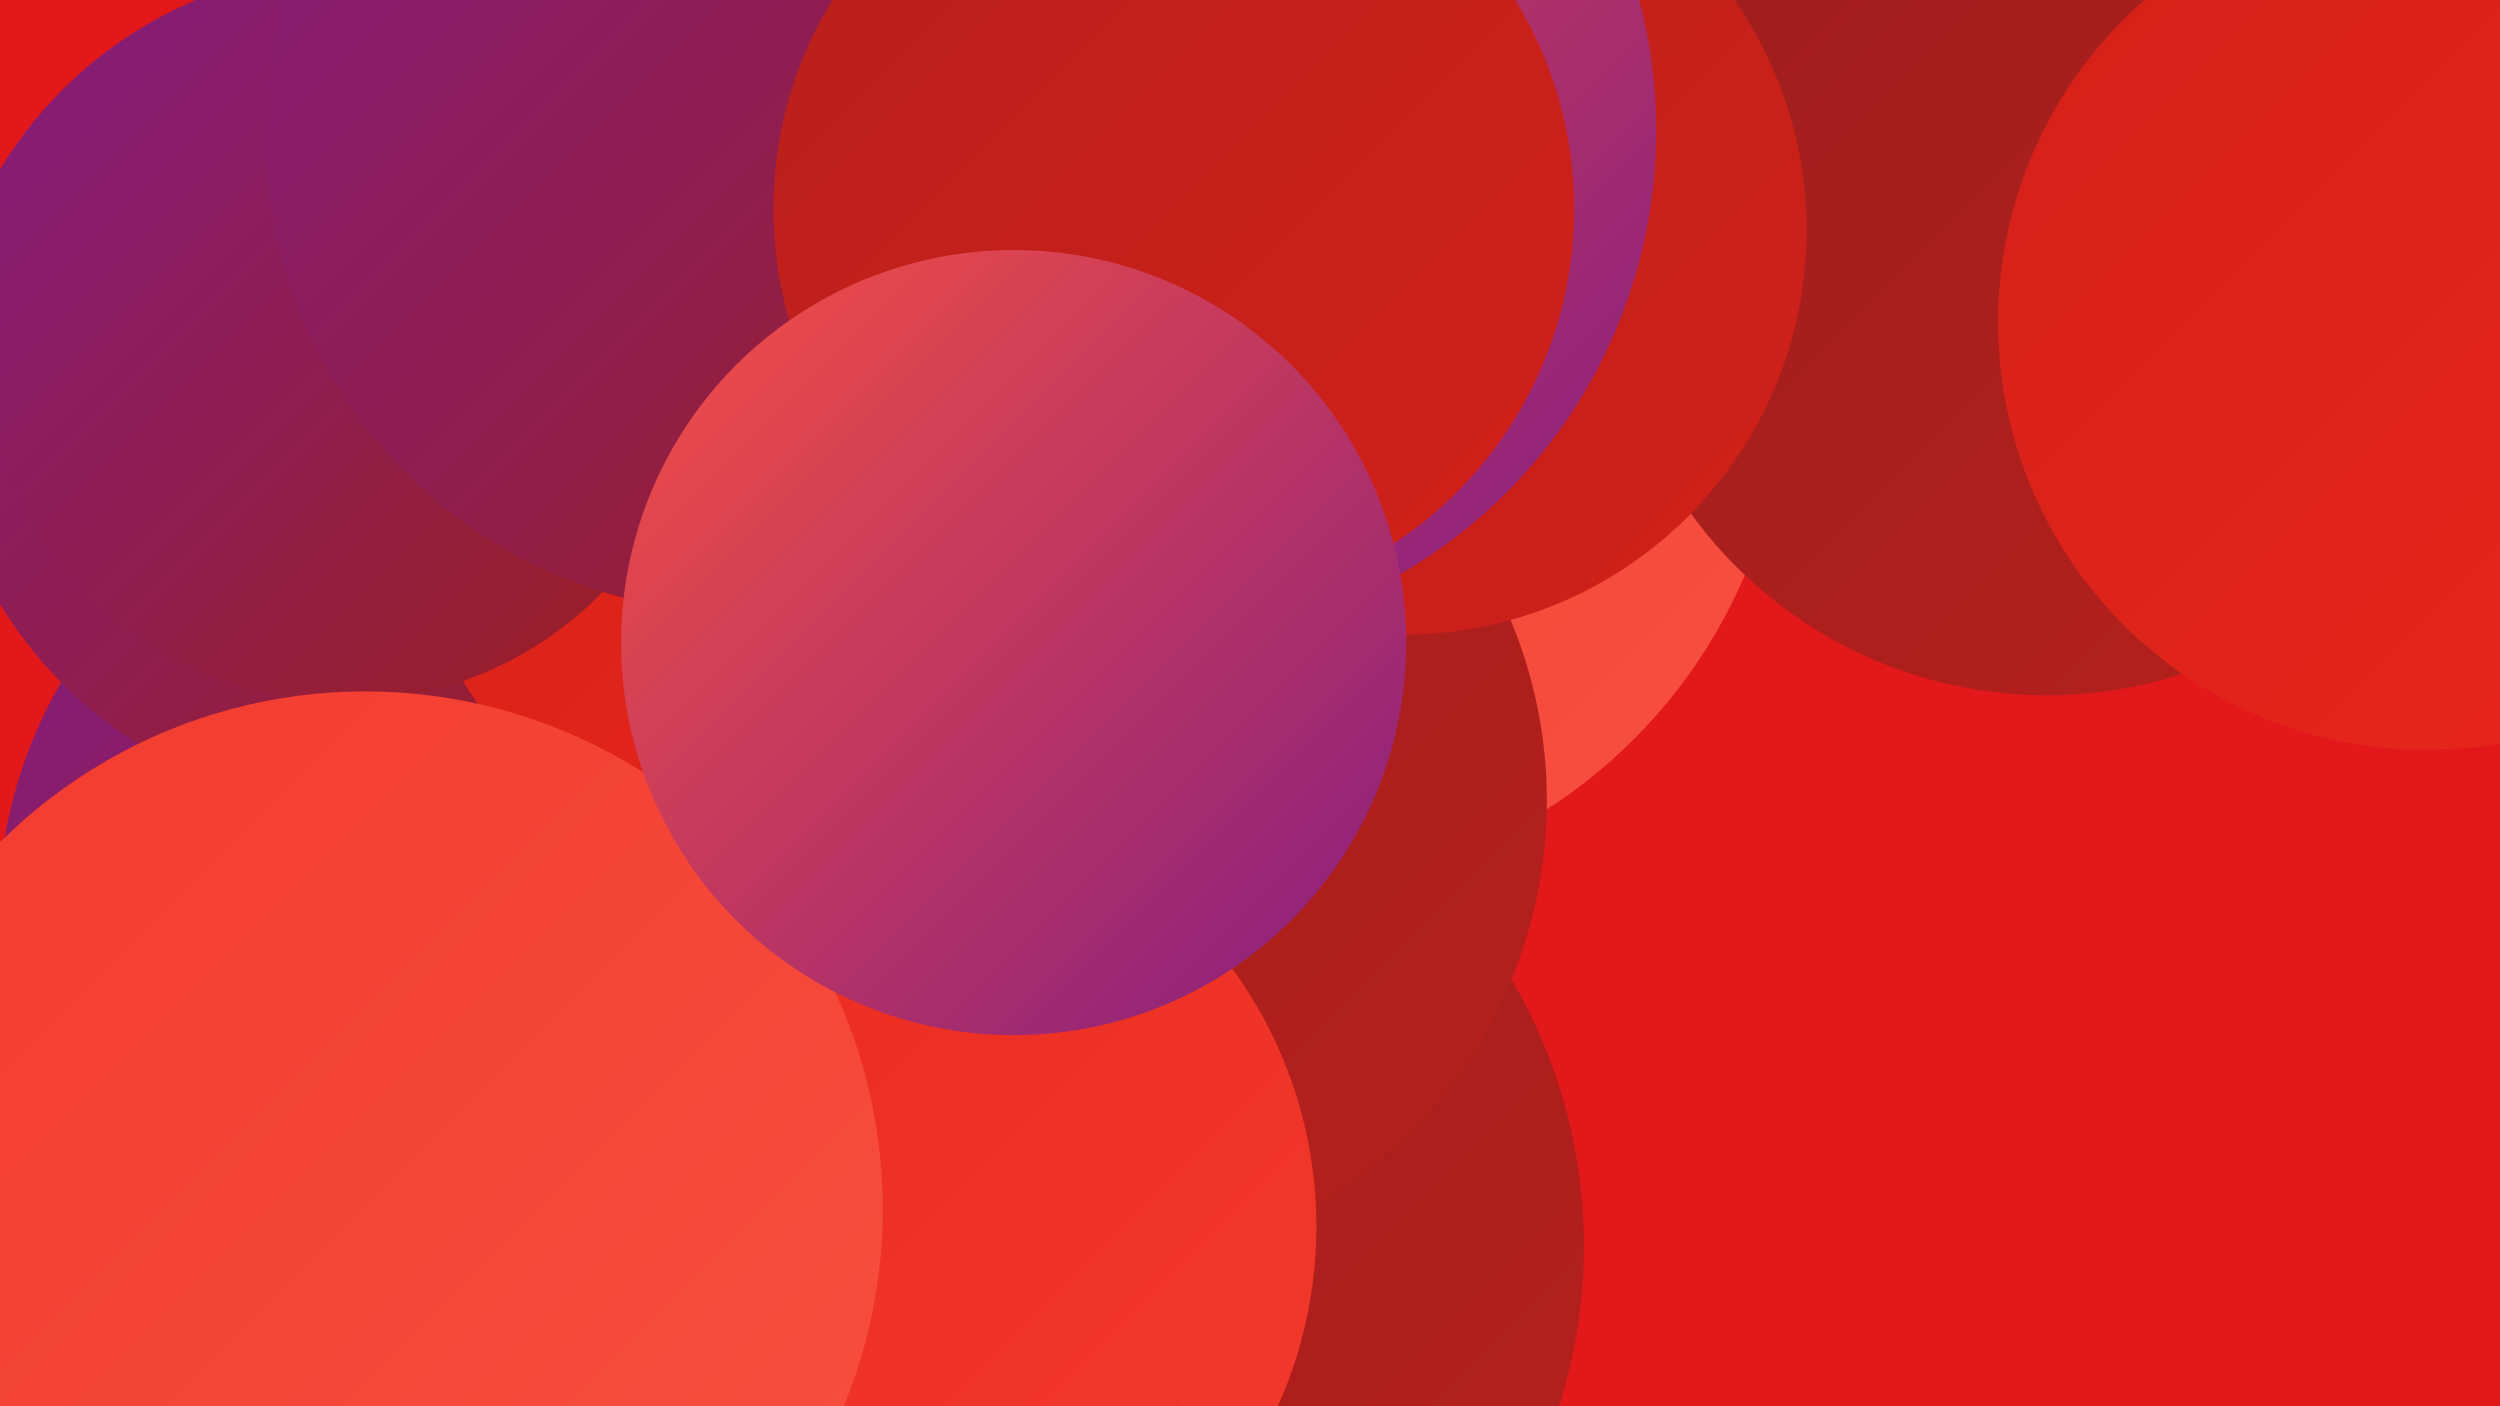
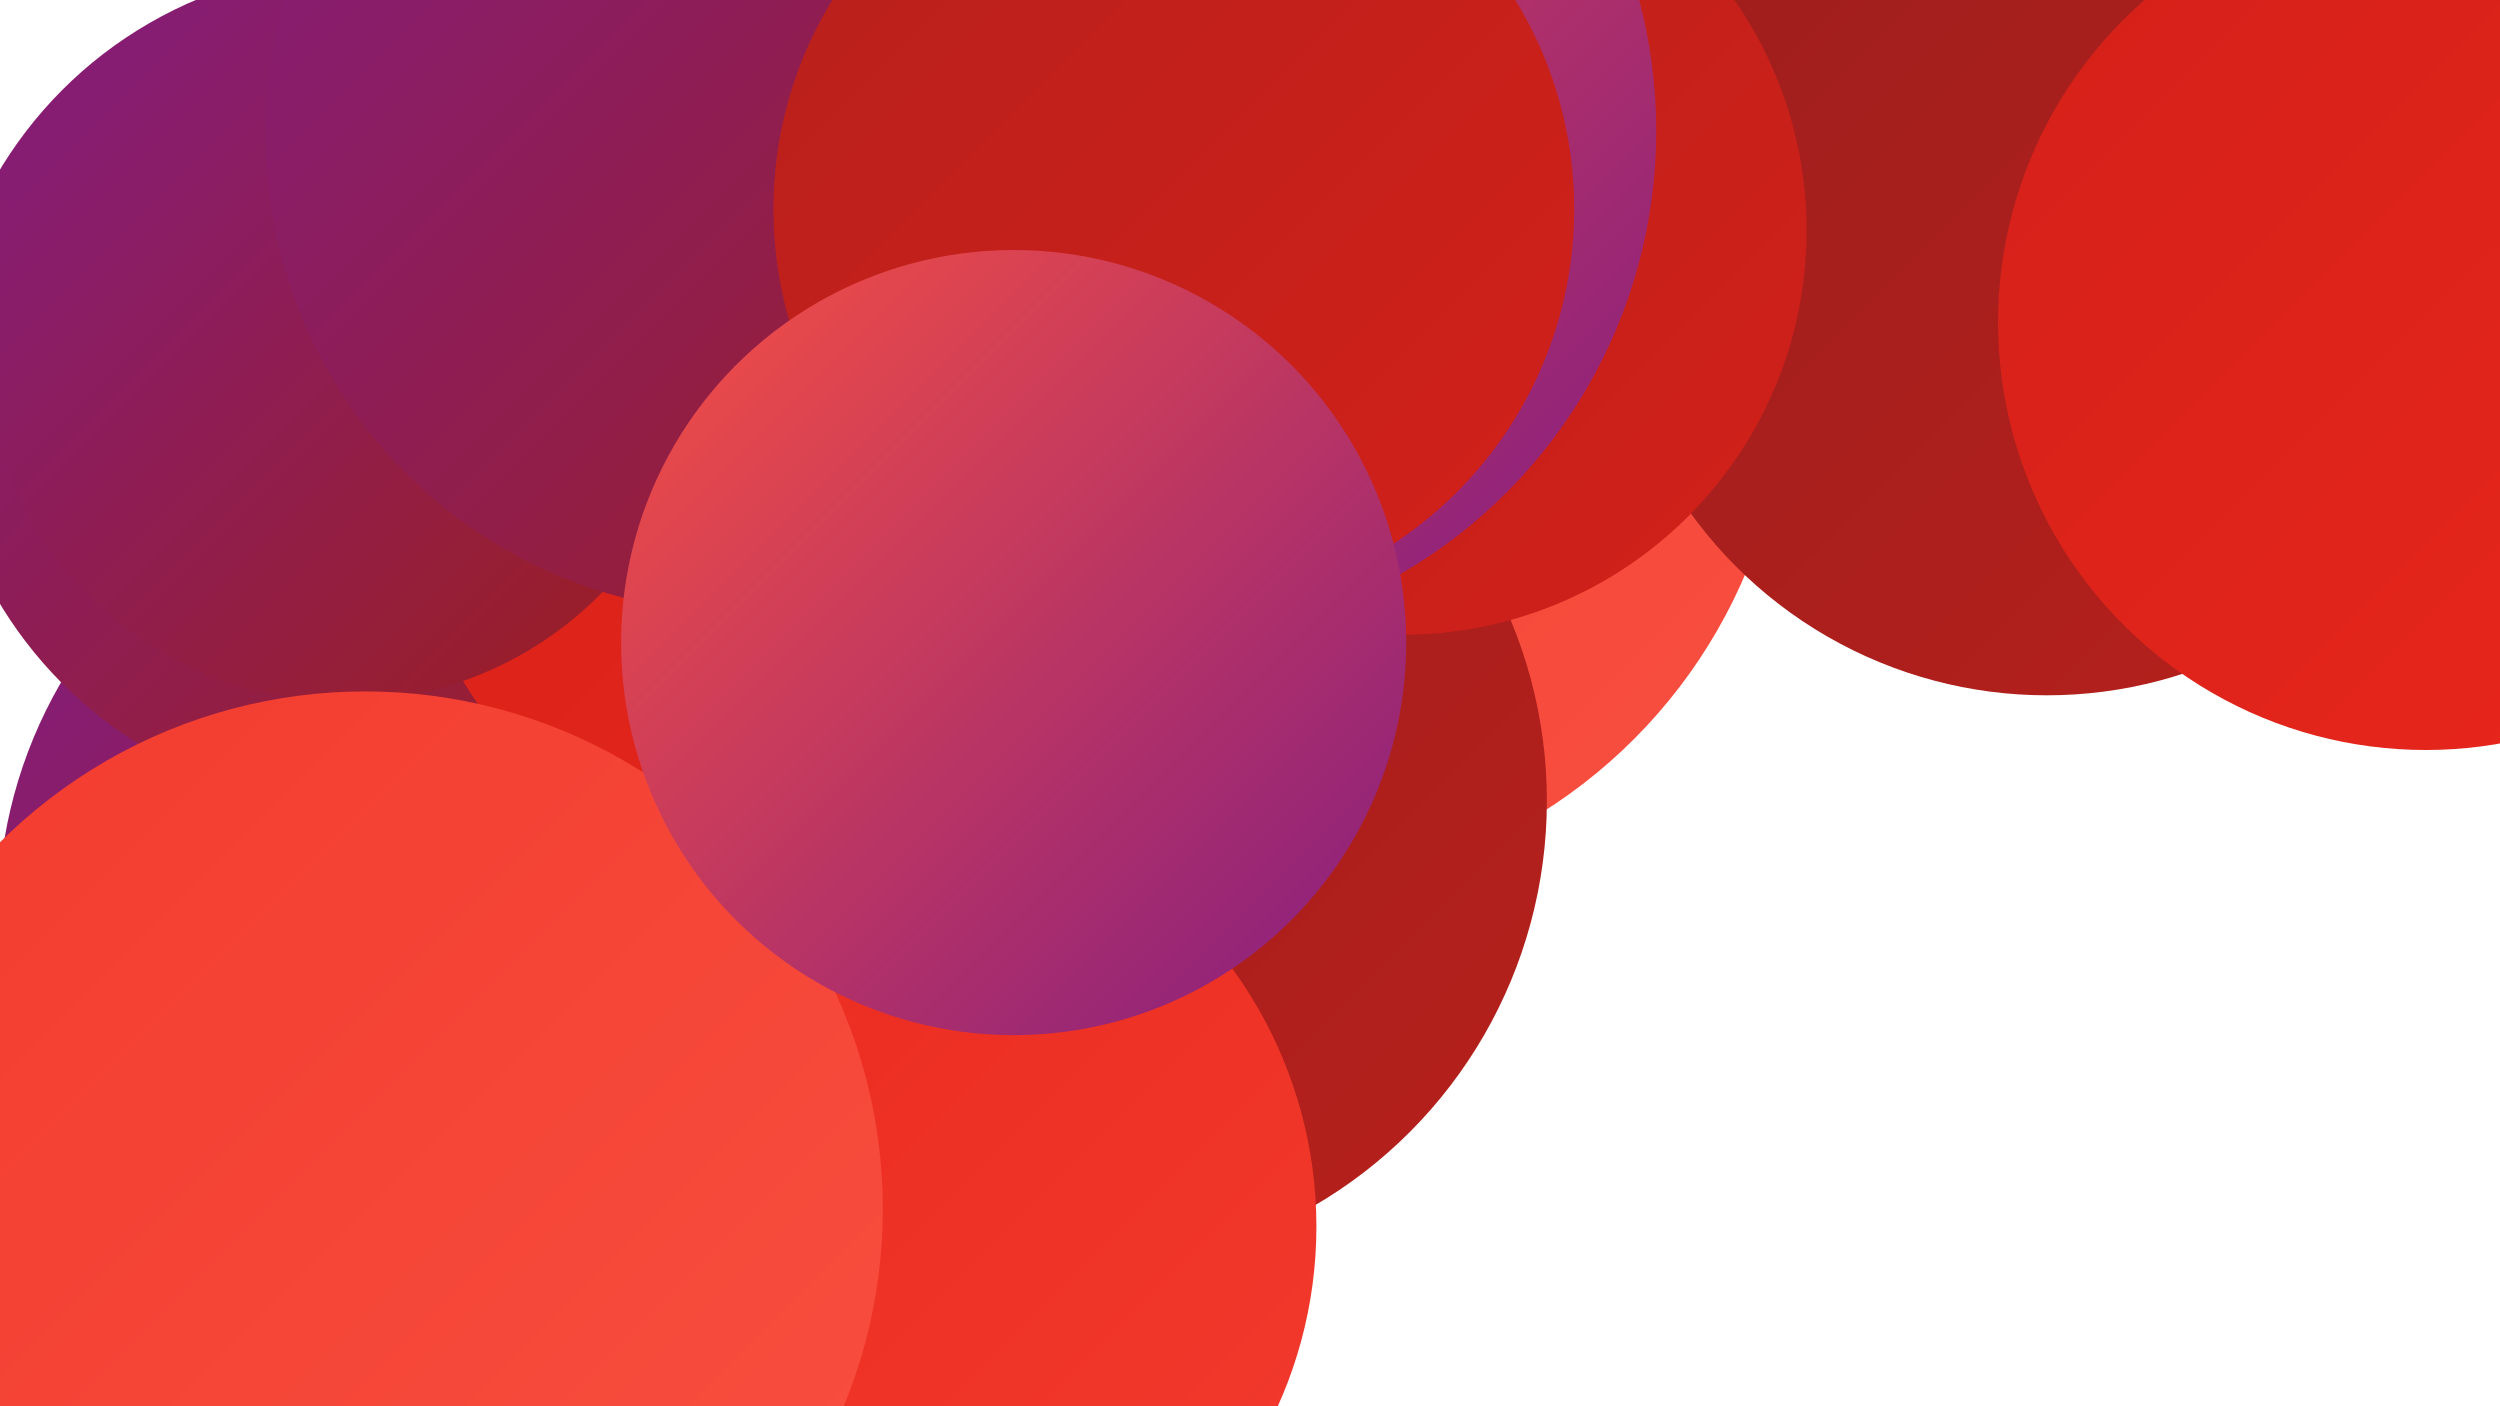
<svg xmlns="http://www.w3.org/2000/svg" width="1280" height="720">
  <defs>
    <linearGradient id="grad0" x1="0%" y1="0%" x2="100%" y2="100%">
      <stop offset="0%" style="stop-color:#831d82;stop-opacity:1" />
      <stop offset="100%" style="stop-color:#9c1e1d;stop-opacity:1" />
    </linearGradient>
    <linearGradient id="grad1" x1="0%" y1="0%" x2="100%" y2="100%">
      <stop offset="0%" style="stop-color:#9c1e1d;stop-opacity:1" />
      <stop offset="100%" style="stop-color:#b7201c;stop-opacity:1" />
    </linearGradient>
    <linearGradient id="grad2" x1="0%" y1="0%" x2="100%" y2="100%">
      <stop offset="0%" style="stop-color:#b7201c;stop-opacity:1" />
      <stop offset="100%" style="stop-color:#d32019;stop-opacity:1" />
    </linearGradient>
    <linearGradient id="grad3" x1="0%" y1="0%" x2="100%" y2="100%">
      <stop offset="0%" style="stop-color:#d32019;stop-opacity:1" />
      <stop offset="100%" style="stop-color:#ea271c;stop-opacity:1" />
    </linearGradient>
    <linearGradient id="grad4" x1="0%" y1="0%" x2="100%" y2="100%">
      <stop offset="0%" style="stop-color:#ea271c;stop-opacity:1" />
      <stop offset="100%" style="stop-color:#f23b2e;stop-opacity:1" />
    </linearGradient>
    <linearGradient id="grad5" x1="0%" y1="0%" x2="100%" y2="100%">
      <stop offset="0%" style="stop-color:#f23b2e;stop-opacity:1" />
      <stop offset="100%" style="stop-color:#f85041;stop-opacity:1" />
    </linearGradient>
    <linearGradient id="grad6" x1="0%" y1="0%" x2="100%" y2="100%">
      <stop offset="0%" style="stop-color:#f85041;stop-opacity:1" />
      <stop offset="100%" style="stop-color:#831d82;stop-opacity:1" />
    </linearGradient>
  </defs>
-   <rect width="1280" height="720" fill="#e2181b" />
-   <circle cx="541" cy="638" r="270" fill="url(#grad1)" />
  <circle cx="647" cy="189" r="268" fill="url(#grad5)" />
-   <circle cx="235" cy="559" r="193" fill="url(#grad6)" />
  <circle cx="552" cy="410" r="240" fill="url(#grad1)" />
  <circle cx="1048" cy="131" r="225" fill="url(#grad1)" />
  <circle cx="237" cy="469" r="238" fill="url(#grad0)" />
  <circle cx="718" cy="118" r="207" fill="url(#grad2)" />
  <circle cx="184" cy="198" r="215" fill="url(#grad0)" />
  <circle cx="111" cy="697" r="237" fill="url(#grad0)" />
  <circle cx="586" cy="67" r="262" fill="url(#grad6)" />
  <circle cx="450" cy="628" r="224" fill="url(#grad4)" />
  <circle cx="447" cy="280" r="191" fill="url(#grad3)" />
  <circle cx="1242" cy="165" r="219" fill="url(#grad3)" />
  <circle cx="415" cy="241" r="208" fill="url(#grad3)" />
  <circle cx="150" cy="608" r="219" fill="url(#grad3)" />
  <circle cx="176" cy="174" r="185" fill="url(#grad0)" />
  <circle cx="381" cy="69" r="245" fill="url(#grad0)" />
  <circle cx="601" cy="107" r="205" fill="url(#grad2)" />
  <circle cx="187" cy="619" r="265" fill="url(#grad5)" />
  <circle cx="519" cy="329" r="201" fill="url(#grad6)" />
</svg>